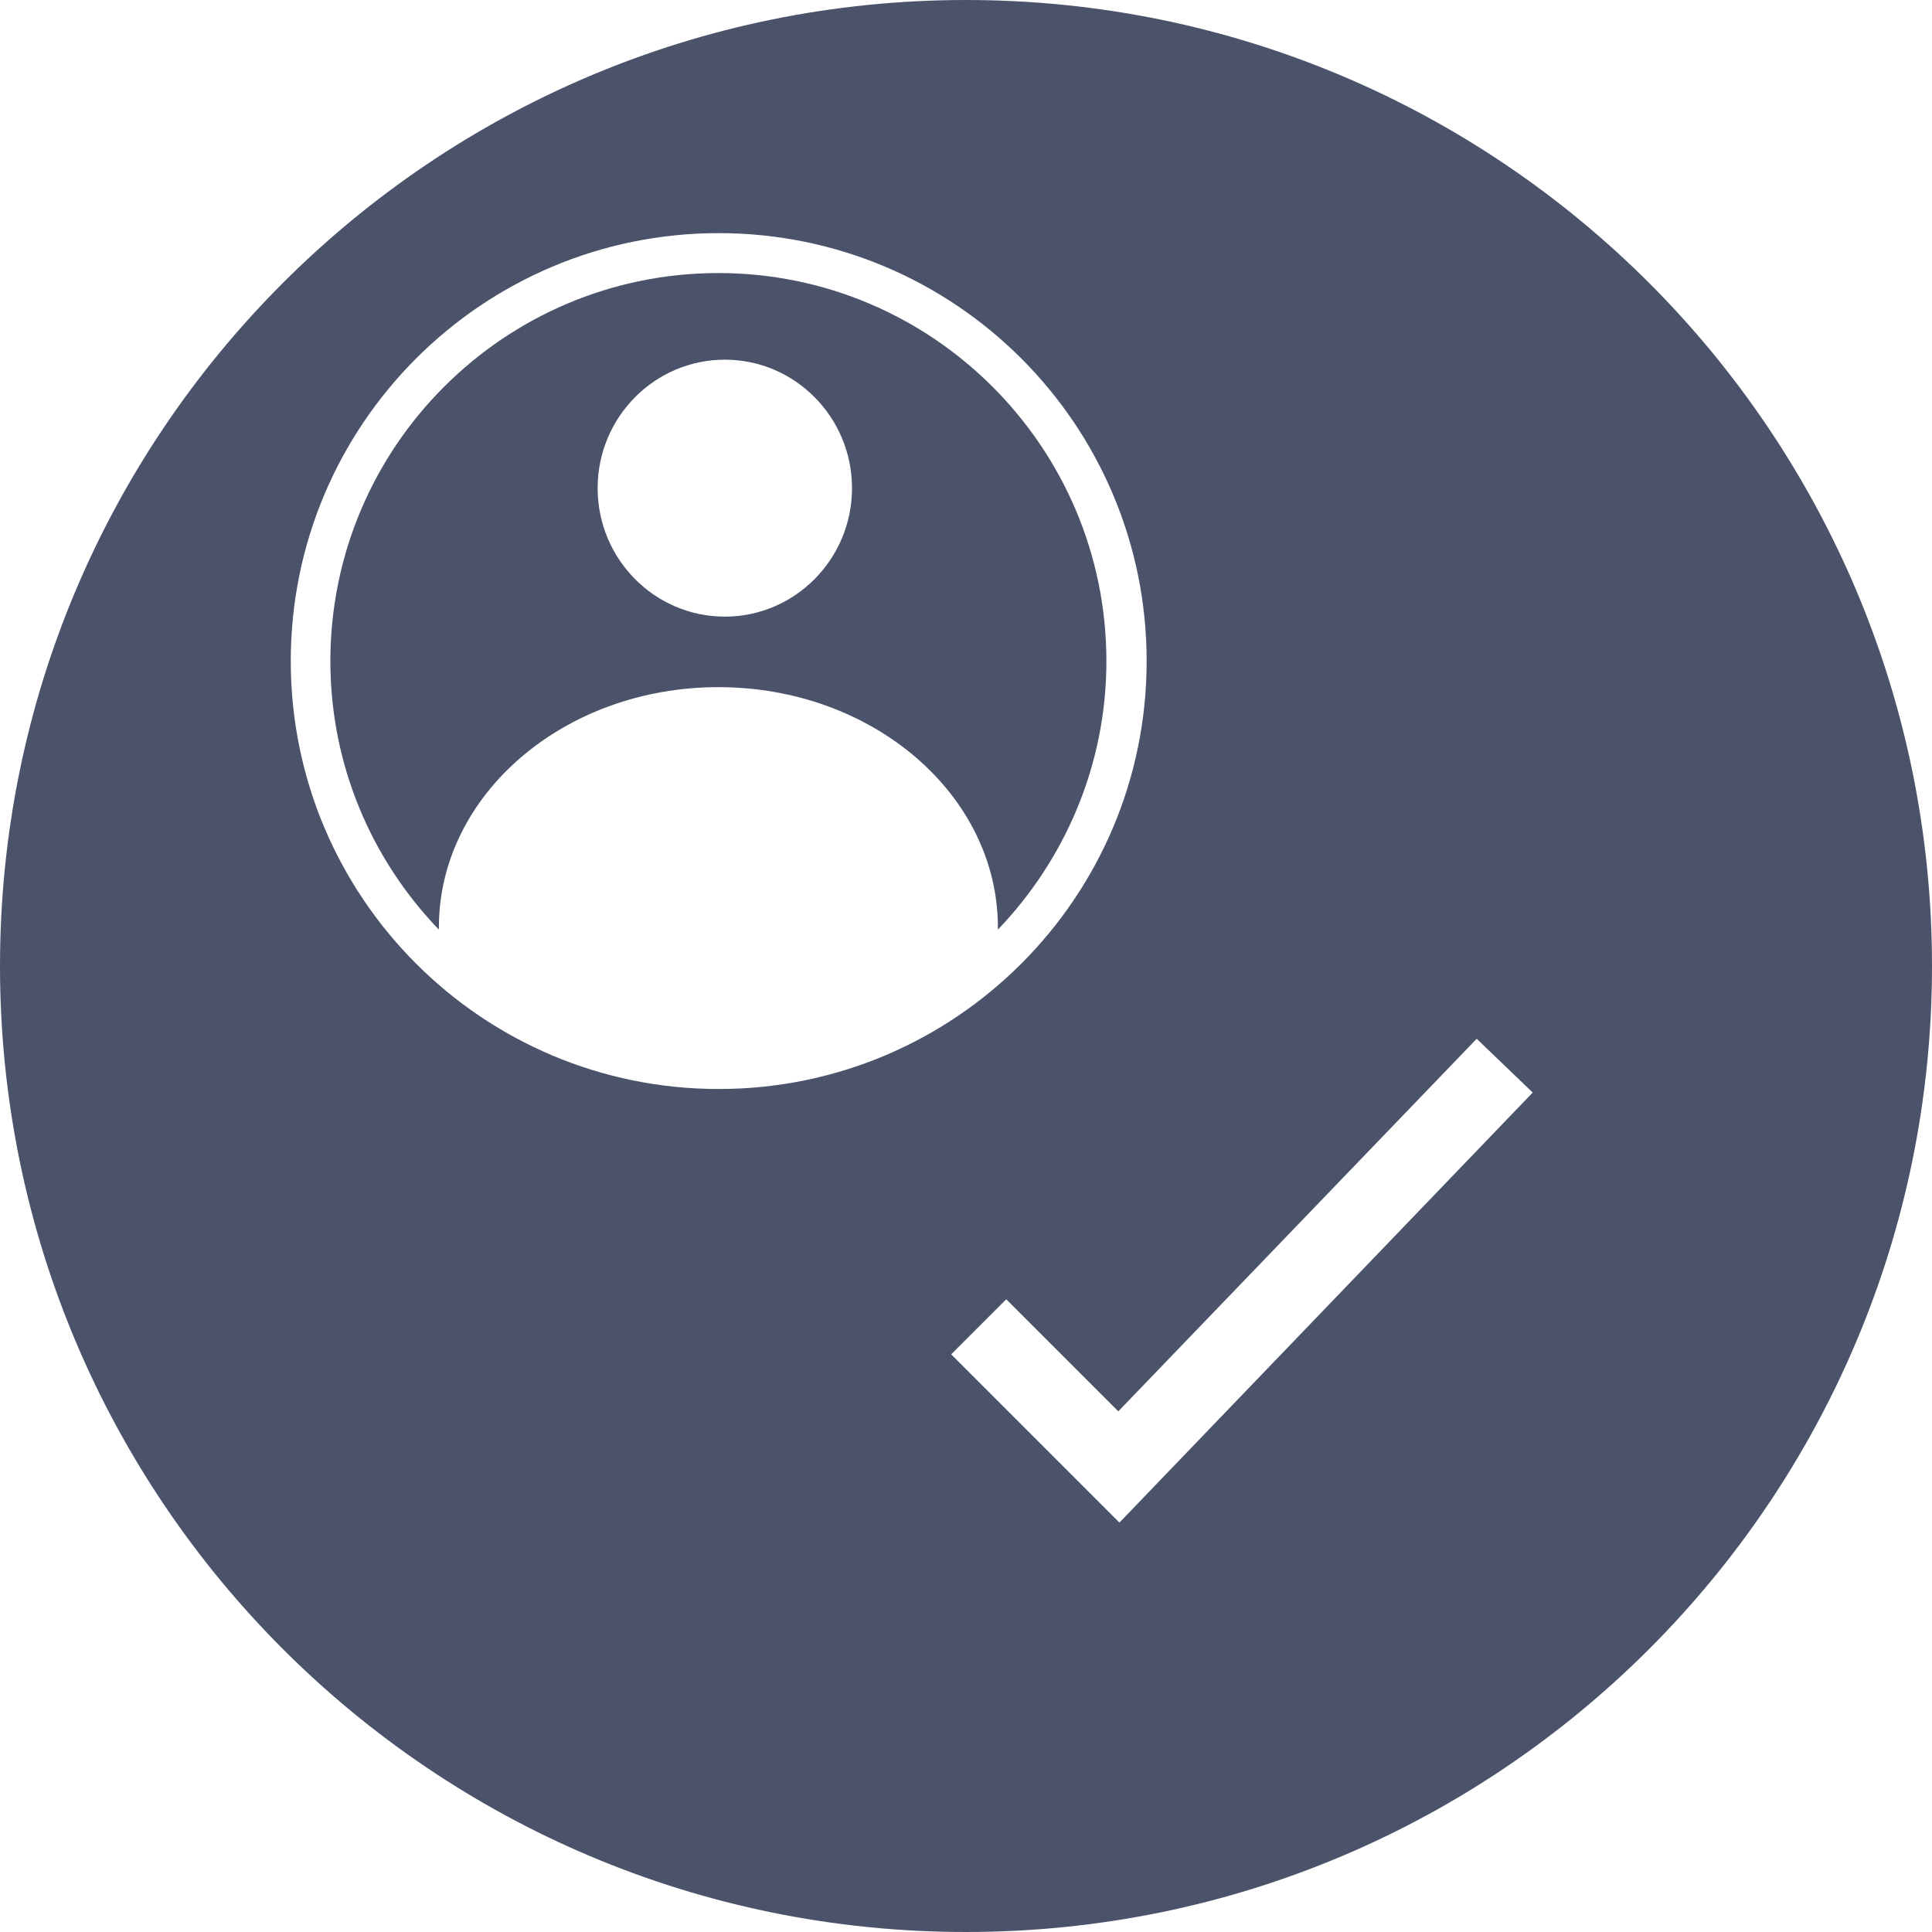
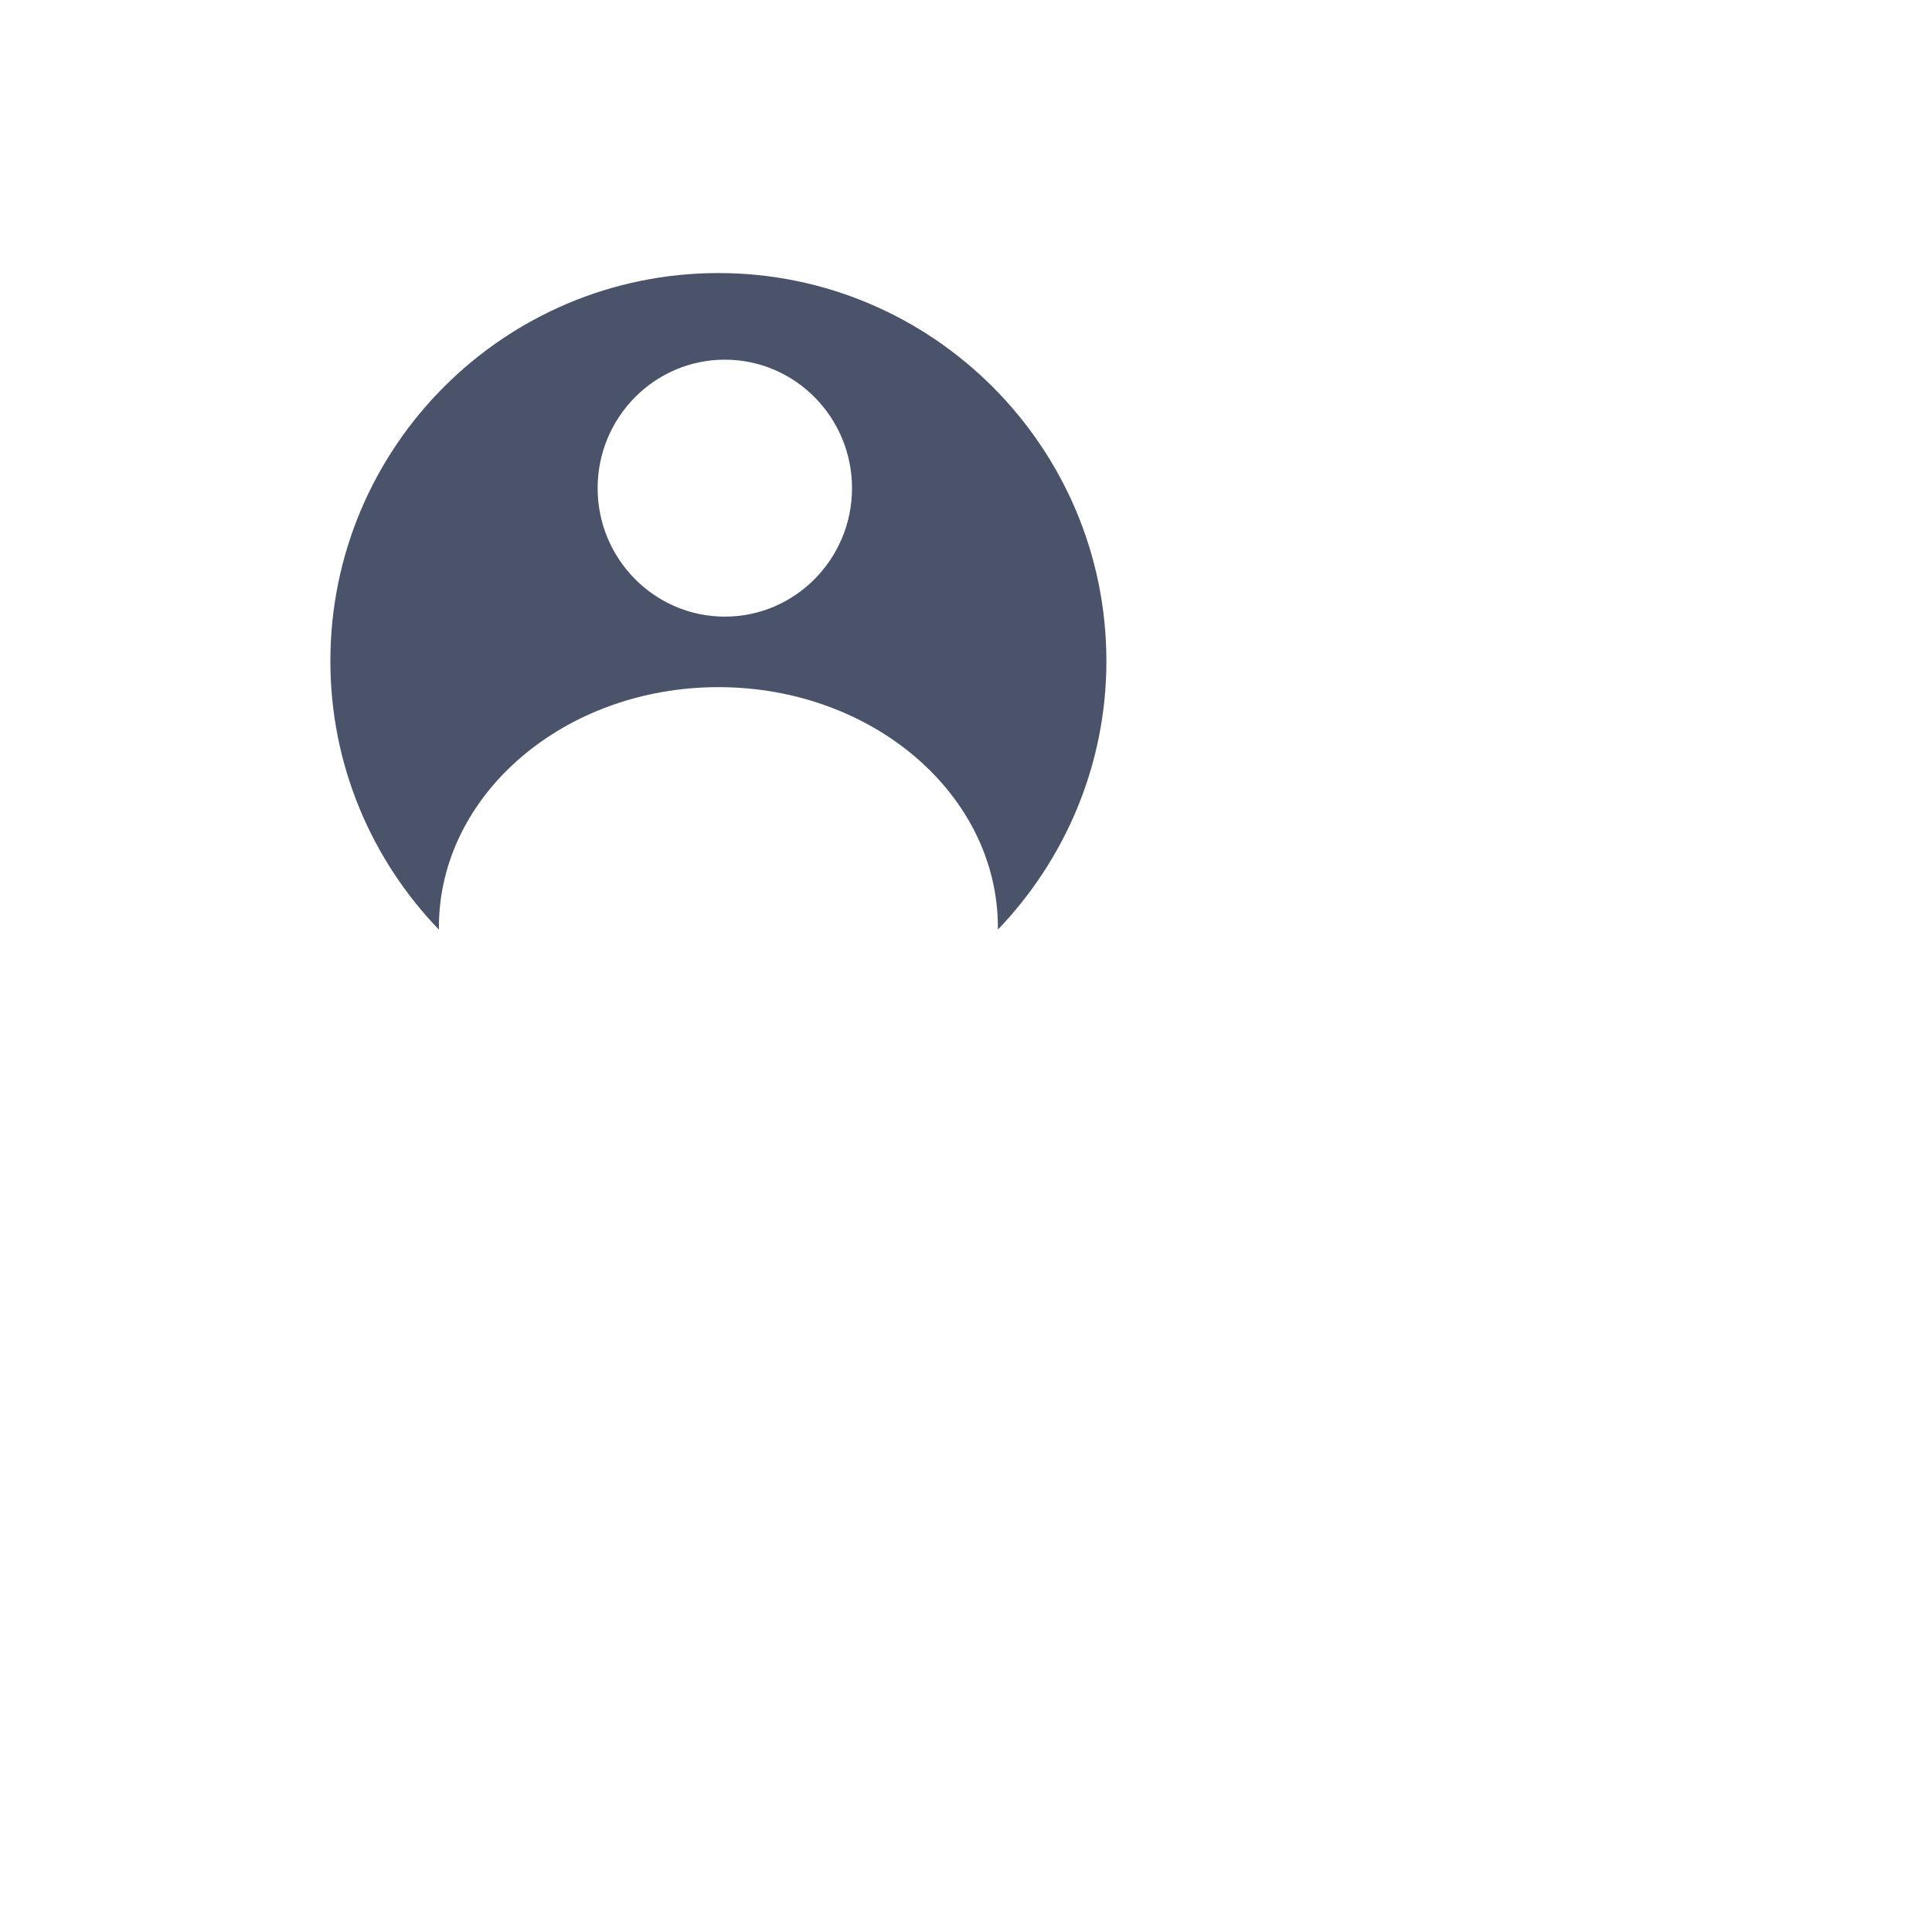
<svg xmlns="http://www.w3.org/2000/svg" id="Layer_3" viewBox="0 0 60 60">
  <defs>
    <style>.cls-1{fill:#4b536b;}</style>
  </defs>
  <path class="cls-1" d="M34.36,20.53c0-6.64-5.4-12.05-12.05-12.05s-12.05,5.4-12.05,12.05c0,3.23,1.28,6.17,3.37,8.34,0-.02,0-.05,0-.07,0-4.12,3.89-7.46,8.68-7.46s8.68,3.34,8.68,7.46c0,.02,0,.05,0,.07,2.08-2.17,3.37-5.11,3.37-8.34Zm-11.85-1.38c-2.18,0-3.95-1.79-3.95-3.99s1.77-3.99,3.95-3.99,3.95,1.79,3.95,3.99-1.77,3.99-3.95,3.99Z" />
-   <path class="cls-1" d="M30,0C13.43,0,0,13.43,0,30s13.43,30,30,30,30-13.43,30-30S46.57,0,30,0Zm-7.68,33.82c-7.34,0-13.29-5.95-13.29-13.29S14.98,7.24,22.32,7.24s13.29,5.95,13.29,13.29-5.95,13.29-13.29,13.29Zm12.44,13.46l-5.22-5.22,1.71-1.71,3.48,3.48,11.13-11.57,1.74,1.67-12.83,13.35Z" />
</svg>